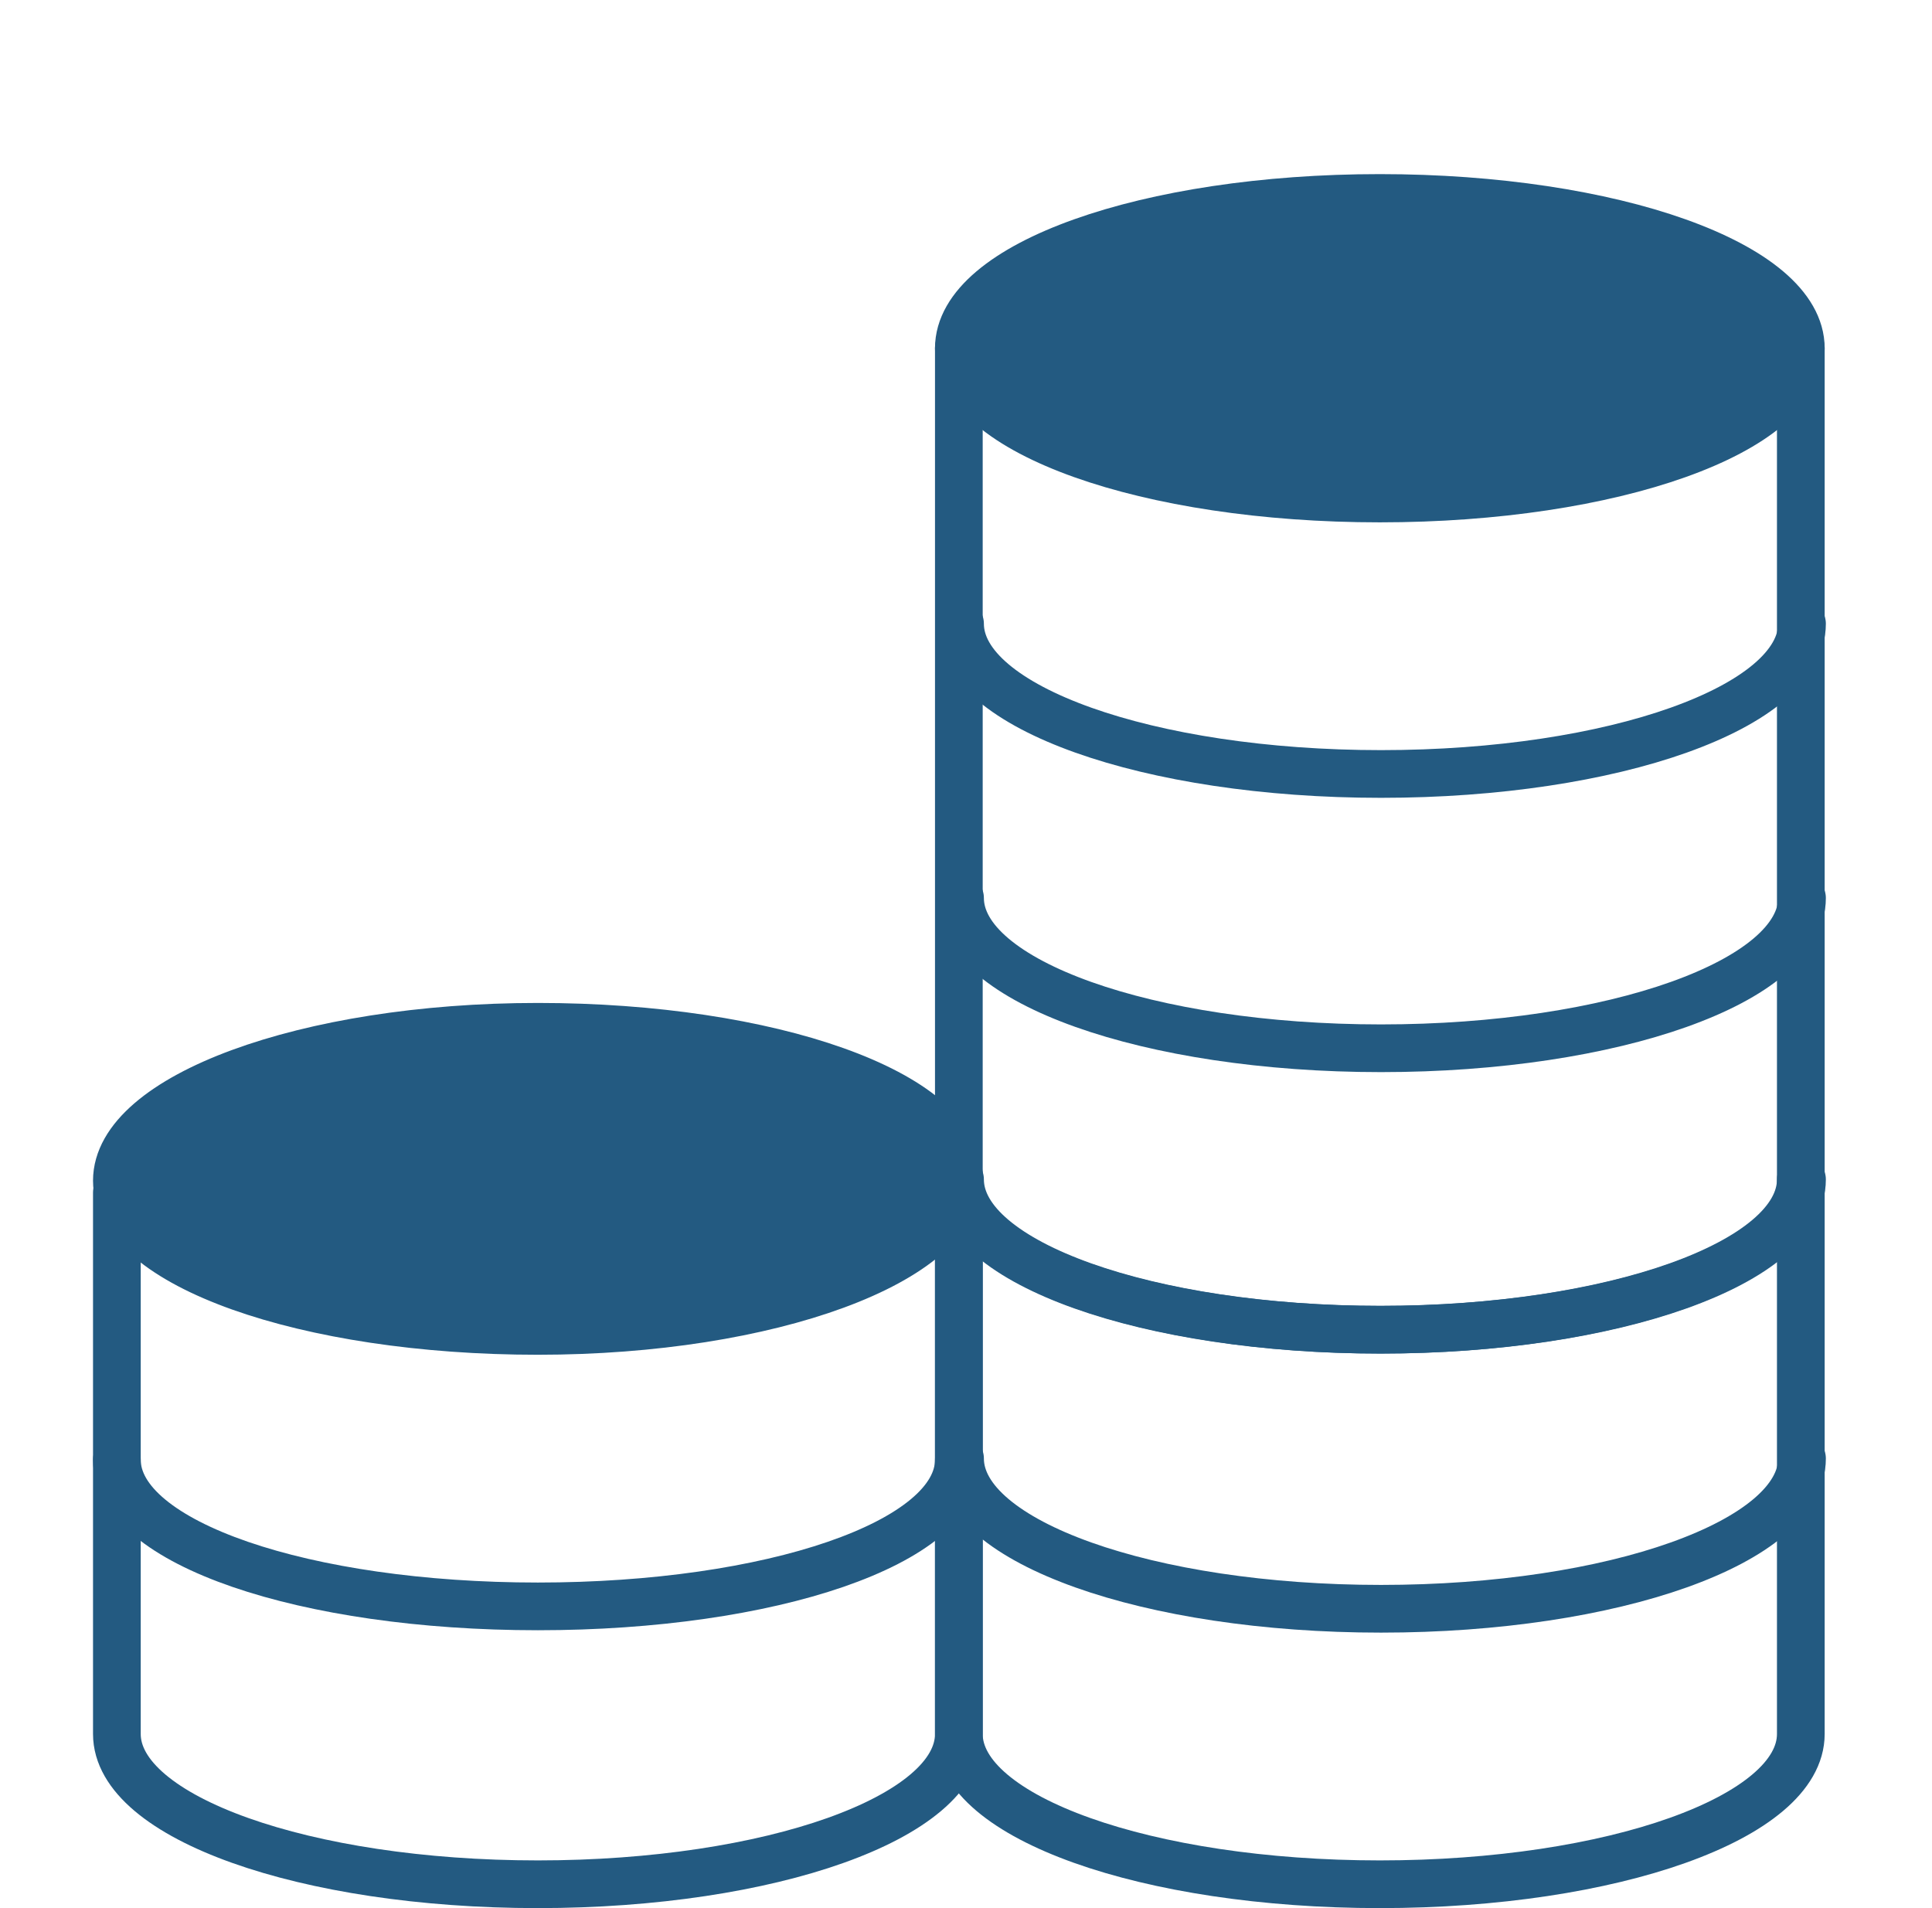
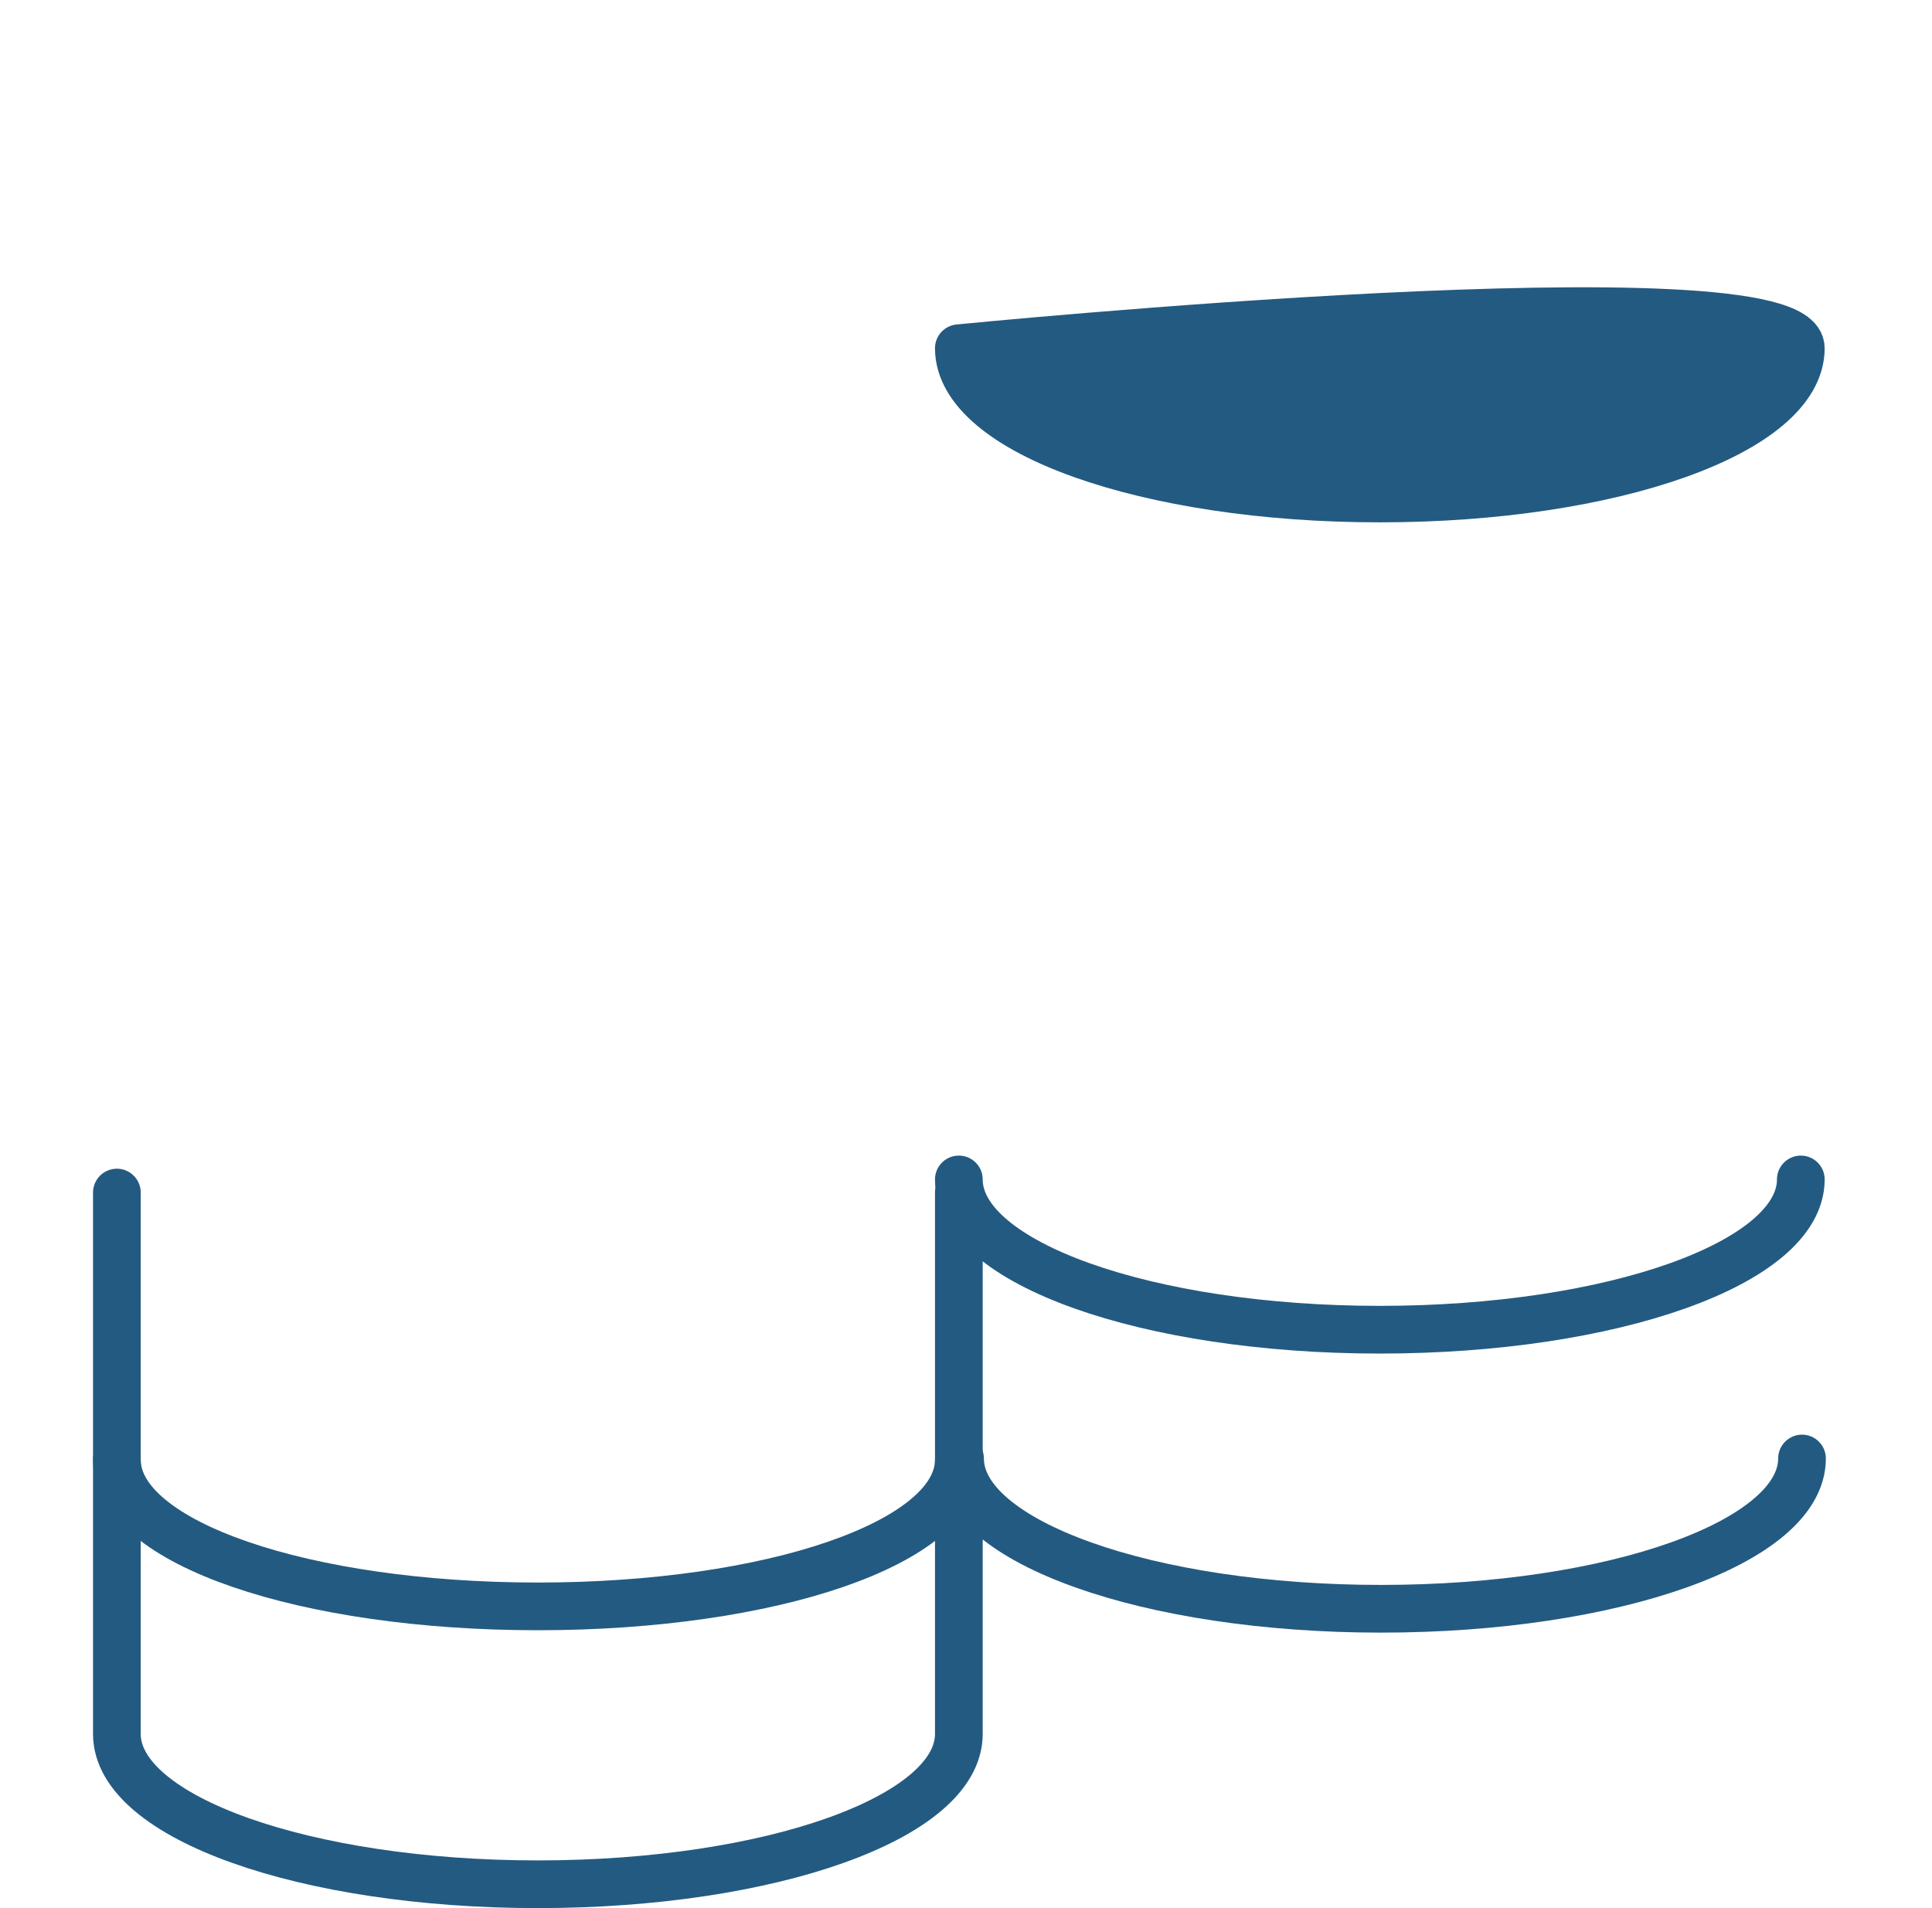
<svg xmlns="http://www.w3.org/2000/svg" id="_レイヤー_1" version="1.1" viewBox="0 0 162 160">
  <defs>
    <style>.st0,.st1{fill:none;stroke:#235a81;stroke-linecap:round;stroke-linejoin:round;stroke-width:4px}.st1{fill:#235a81}</style>
  </defs>
  <g id="profit">
-     <path id="path_184" d="M151.1 98.9c0 7-15.8 12.6-35.3 12.6s-35.3-5.6-35.3-12.6" class="st0" />
    <path id="path_185" d="M151.1 122.3c0 7-15.8 12.6-35.3 12.6s-35.3-5.6-35.3-12.6" class="st0" />
-     <path id="path_186" d="M80.4 29.2v116.2c0 7 15.8 12.6 35.3 12.6s35.3-5.6 35.3-12.6V29.2" class="st0" />
-     <path id="path_187" d="M80.4 29.2c0-7 15.8-12.6 35.3-12.6S151 22.2 151 29.2s-15.8 12.6-35.3 12.6-35.3-5.6-35.3-12.6" class="st1" />
-     <path id="path_188" d="M151.1 52.3c0 7-15.8 12.6-35.3 12.6s-35.3-5.6-35.3-12.6" class="st0" />
-     <path id="path_189" d="M151.1 75.3c0 7-15.8 12.6-35.3 12.6s-35.3-5.6-35.3-12.6" class="st0" />
+     <path id="path_187" d="M80.4 29.2S151 22.2 151 29.2s-15.8 12.6-35.3 12.6-35.3-5.6-35.3-12.6" class="st1" />
    <path id="path_190" d="M80.4 98.9c0 7 15.8 12.6 35.3 12.6s35.3-5.6 35.3-12.6" class="st0" />
-     <path id="path_191" d="M9.8 99c0-7 15.8-12.9 35.3-12.9s35.3 5.6 35.3 12.6-15.8 12.9-35.3 12.9S9.8 106 9.8 99" class="st1" />
    <path id="path_192" d="M80.4 122.4c0 7-15.8 12.3-35.3 12.3s-35.3-5.3-35.3-12.3" class="st0" />
    <path id="path_193" d="M9.8 100v45.4c0 7 15.8 12.6 35.3 12.6s35.3-5.6 35.3-12.6V100" class="st0" />
  </g>
</svg>